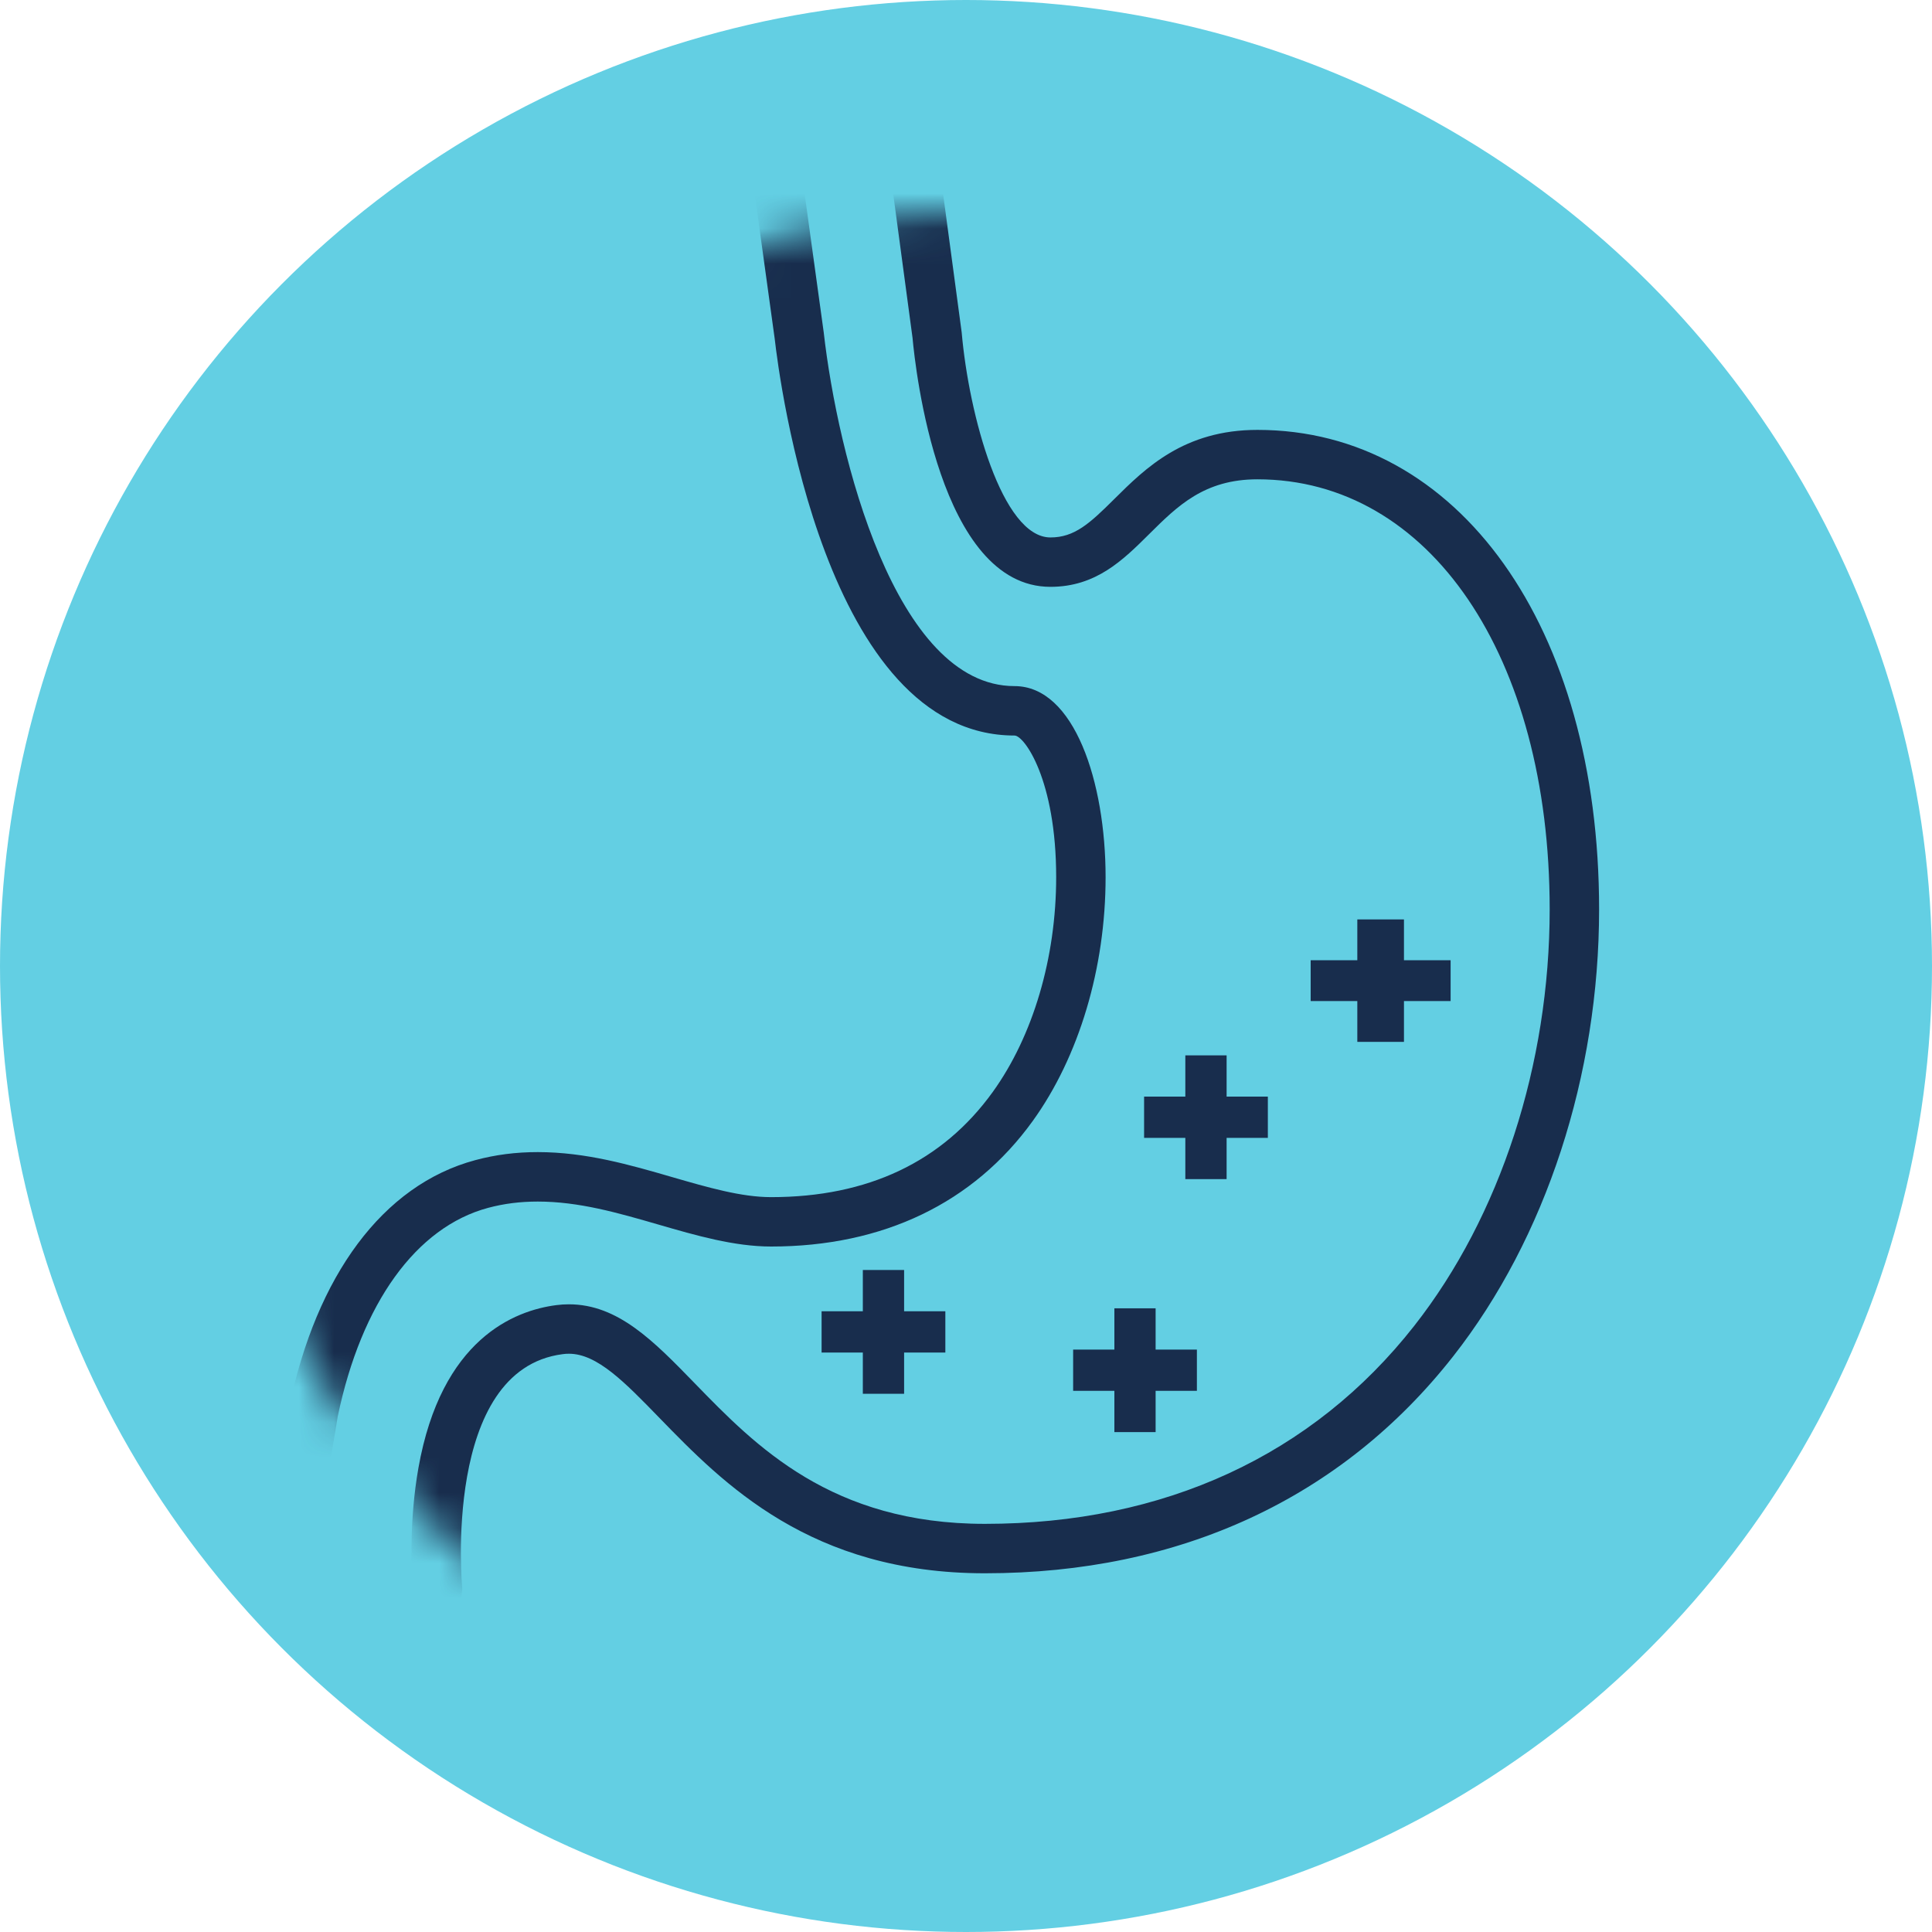
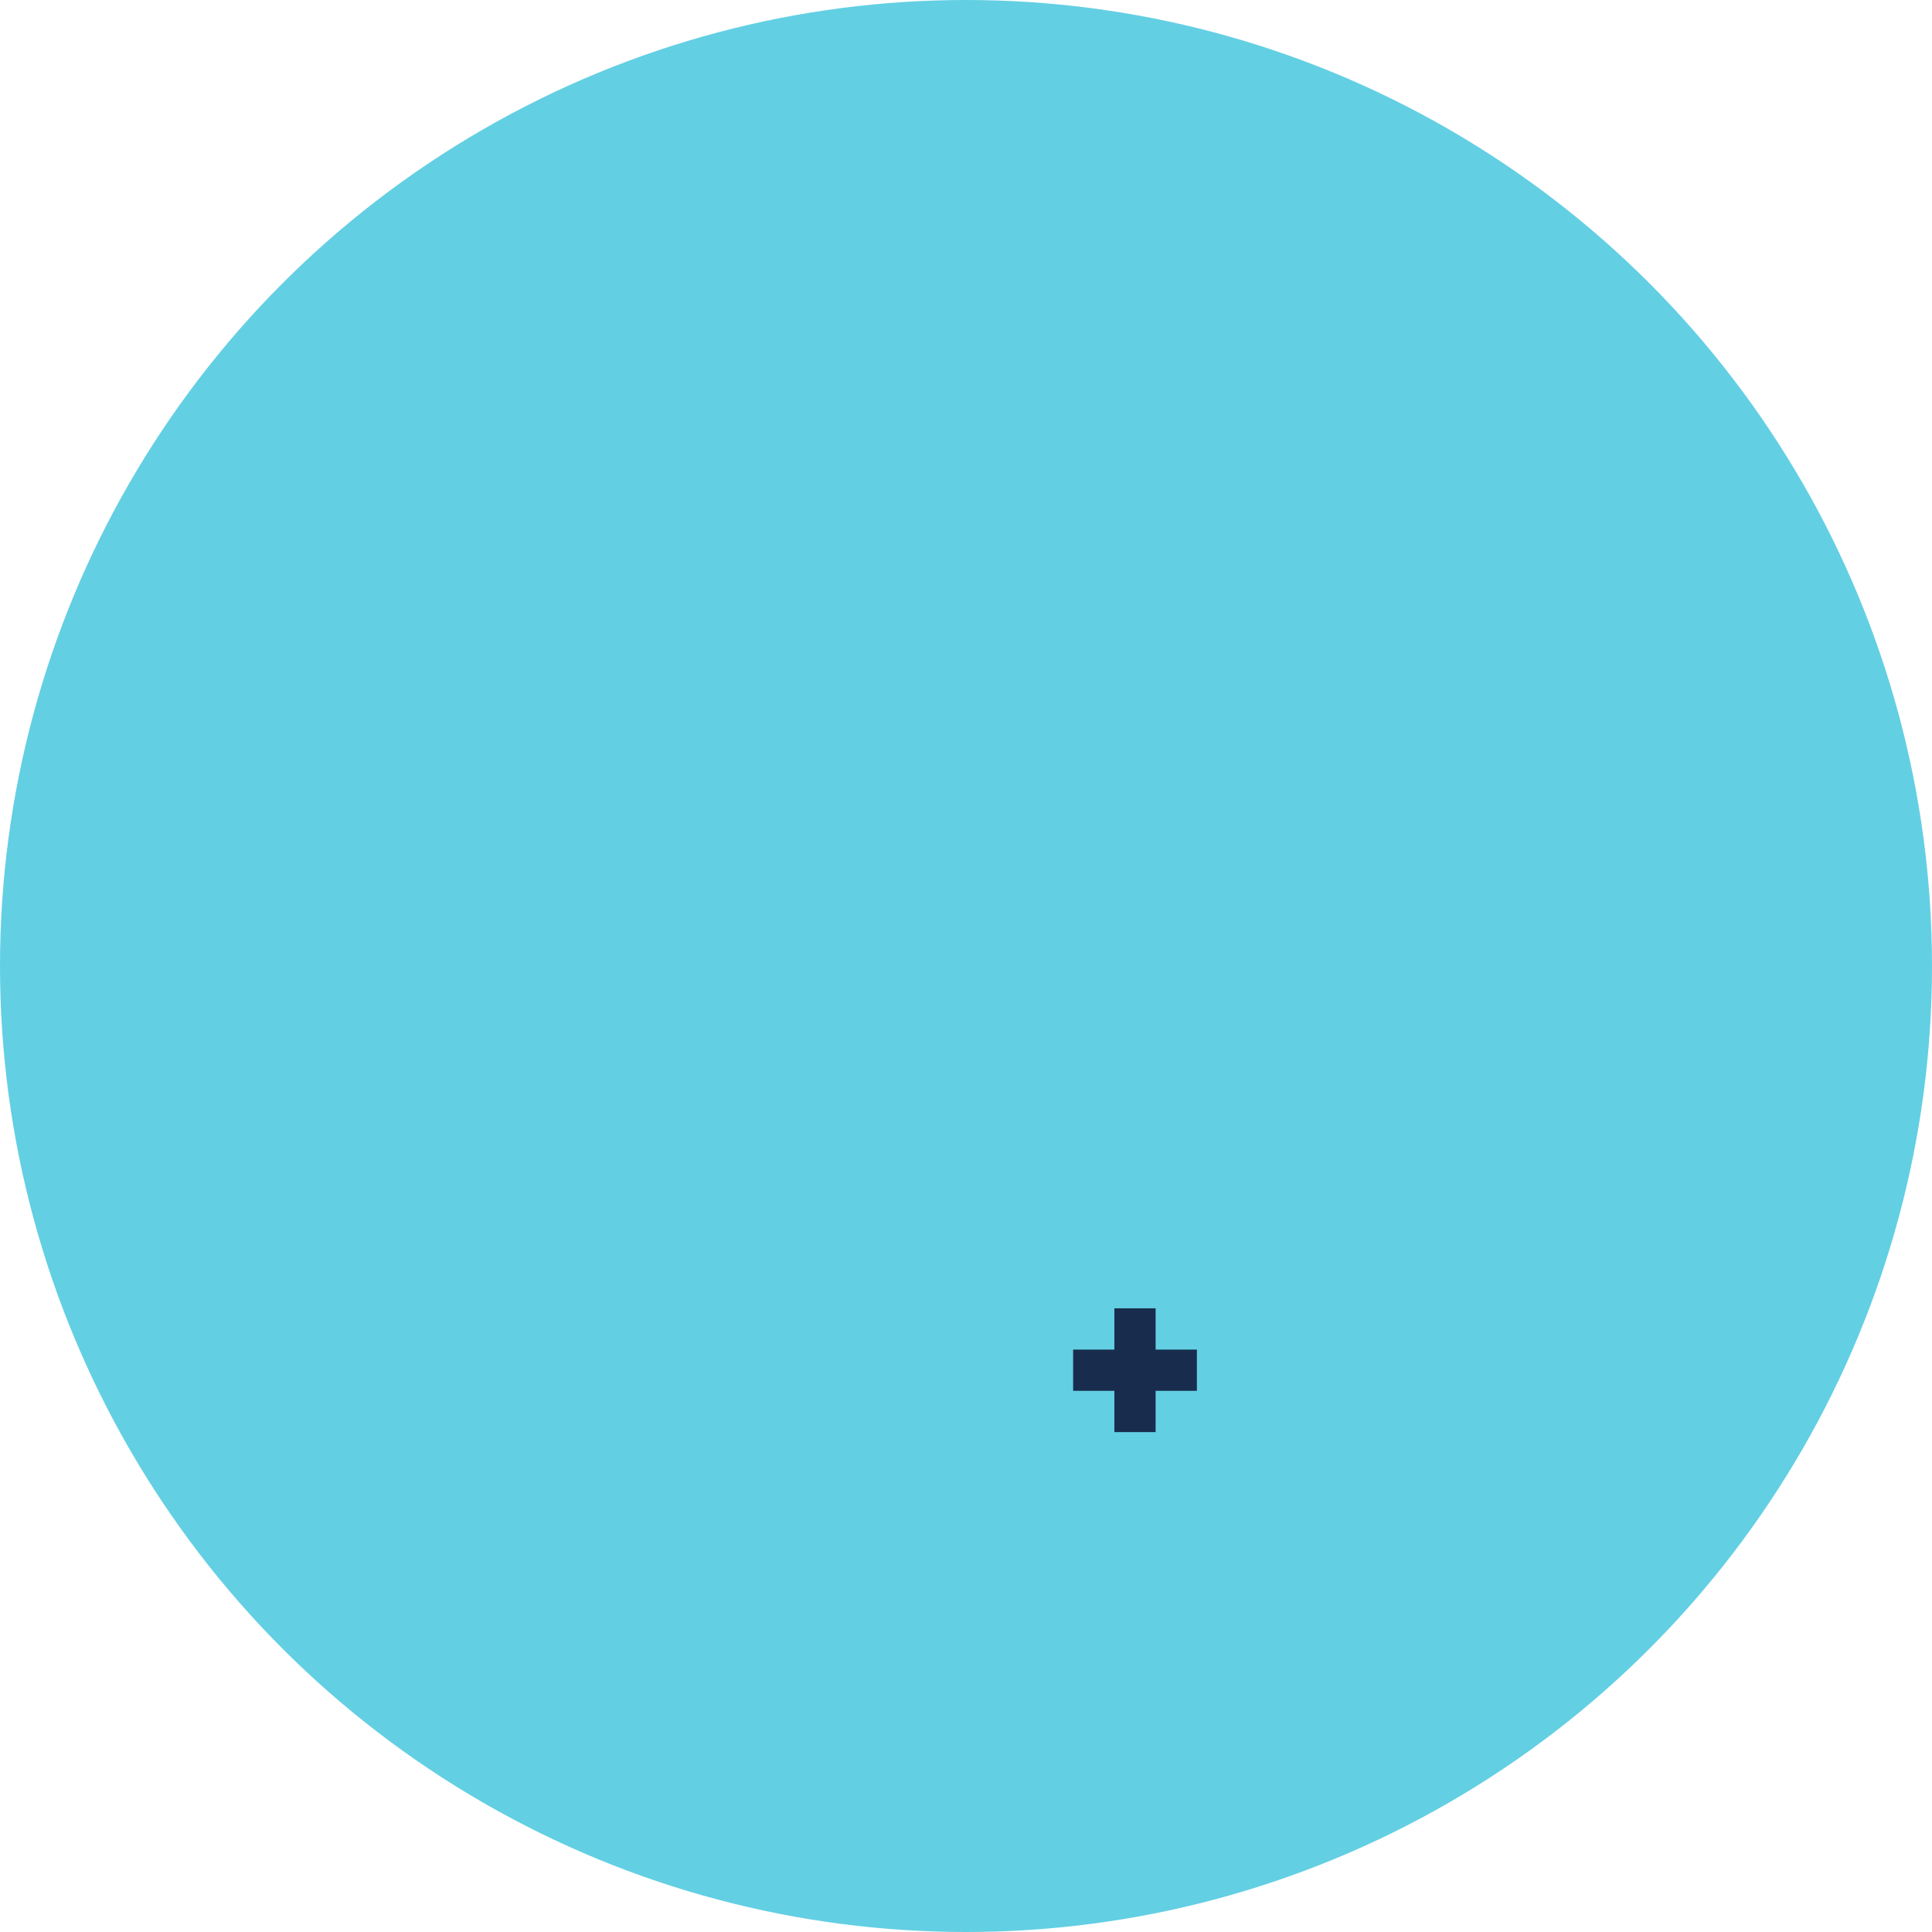
<svg xmlns="http://www.w3.org/2000/svg" width="55" height="55" viewBox="0 0 55 55" fill="none">
  <circle cx="27.5" cy="27.5" r="27.5" fill="#63CFE3" />
  <mask id="mask0_16_75" style="mask-type:luminance" maskUnits="userSpaceOnUse" x="6" y="6" width="44" height="44">
-     <path fill-rule="evenodd" clip-rule="evenodd" d="M6 28C6 40.15 15.85 50 28 50V50C40.15 50 50 40.15 50 28V28C50 15.85 40.15 6 28 6V6C15.85 6 6 15.85 6 28V28Z" fill="white" />
-   </mask>
+     </mask>
  <g mask="url(#mask0_16_75)">
-     <path fill-rule="evenodd" clip-rule="evenodd" d="M26.371 1.971C26.371 1.971 25.047 2.049 23.668 2.267C22.289 2.486 21.117 2.851 21.117 2.851L22.055 9.649C22.186 10.804 23.486 20.939 28.882 20.939C29.158 20.939 30.067 22.195 30.067 24.971C30.067 27.264 29.409 29.493 28.261 31.087C26.829 33.073 24.706 34.08 21.951 34.08C21.105 34.08 20.156 33.805 19.15 33.514C17.936 33.161 16.68 32.798 15.309 32.798C14.686 32.798 14.106 32.872 13.533 33.026C10.888 33.734 9.006 36.33 8.233 40.057C8.232 40.06 7.505 44.418 7.505 44.418C7.505 44.418 8.22 45.526 9.275 46.921C10.328 48.318 12.493 50.178 12.493 50.178L13.161 45.241C13.154 45.178 12.578 38.992 16.018 38.55C16.078 38.541 16.137 38.538 16.197 38.538C16.998 38.538 17.783 39.345 18.775 40.367C20.589 42.233 23.072 44.788 28.038 44.788C33.587 44.788 38.197 42.653 41.369 38.611C44.009 35.247 45.523 30.61 45.523 25.888C45.523 17.851 41.523 12.238 35.796 12.238C33.705 12.238 32.606 13.329 31.722 14.206C31.02 14.905 30.588 15.3 29.904 15.3C28.528 15.3 27.582 11.816 27.377 9.462L26.371 1.971ZM25.155 3.49L25.978 9.618C26.057 10.491 26.734 16.706 29.903 16.706C31.203 16.706 31.971 15.943 32.714 15.205C33.522 14.403 34.284 13.645 35.796 13.645C40.694 13.645 44.116 18.68 44.116 25.888C44.116 30.3 42.711 34.621 40.262 37.742C37.366 41.432 33.14 43.381 28.038 43.381C23.668 43.381 21.514 41.167 19.785 39.387C18.609 38.176 17.593 37.131 16.197 37.131C16.078 37.131 15.959 37.138 15.838 37.154C14.651 37.307 12.563 38.112 11.911 41.793C11.647 43.28 11.711 44.706 11.746 45.202L11.464 47.281C11.059 46.865 10.674 46.441 10.397 46.073C9.781 45.258 9.281 44.539 8.985 44.101C9.169 42.998 9.57 40.594 9.616 40.316C10.29 37.095 11.849 34.933 13.896 34.385C14.348 34.264 14.81 34.206 15.308 34.206C16.483 34.206 17.588 34.526 18.758 34.865C19.813 35.171 20.902 35.486 21.951 35.486C25.139 35.486 27.715 34.25 29.402 31.909C30.719 30.081 31.474 27.552 31.474 24.971C31.474 22.268 30.584 19.532 28.882 19.532C25.486 19.532 23.846 12.964 23.449 9.457L22.682 3.894C23.038 3.812 23.453 3.726 23.888 3.657C24.33 3.587 24.769 3.532 25.155 3.49V3.49Z" fill="#182D4D" />
-   </g>
-   <path fill-rule="evenodd" clip-rule="evenodd" d="M25.738 39.678V38.504H26.912V37.329H25.738V36.154H24.563V37.329H23.389V38.504H24.563V39.678H25.738Z" fill="#182D4D" />
-   <path fill-rule="evenodd" clip-rule="evenodd" d="M33.744 30.044V31.218H32.57V32.393H33.744V33.567H34.919V32.393H36.093V31.218H34.919V30.044H33.744Z" fill="#182D4D" />
+     </g>
  <path fill-rule="evenodd" clip-rule="evenodd" d="M31.724 38.42H30.55V39.594H31.724V40.769H32.898V39.594H34.073V38.42H32.898V37.245H31.724V38.42Z" fill="#182D4D" />
-   <path fill-rule="evenodd" clip-rule="evenodd" d="M37.312 28.498H38.64V29.66H39.968V28.498H41.296V27.336H39.968V26.174H38.64V27.336H37.312V28.498Z" fill="#182D4D" />
</svg>